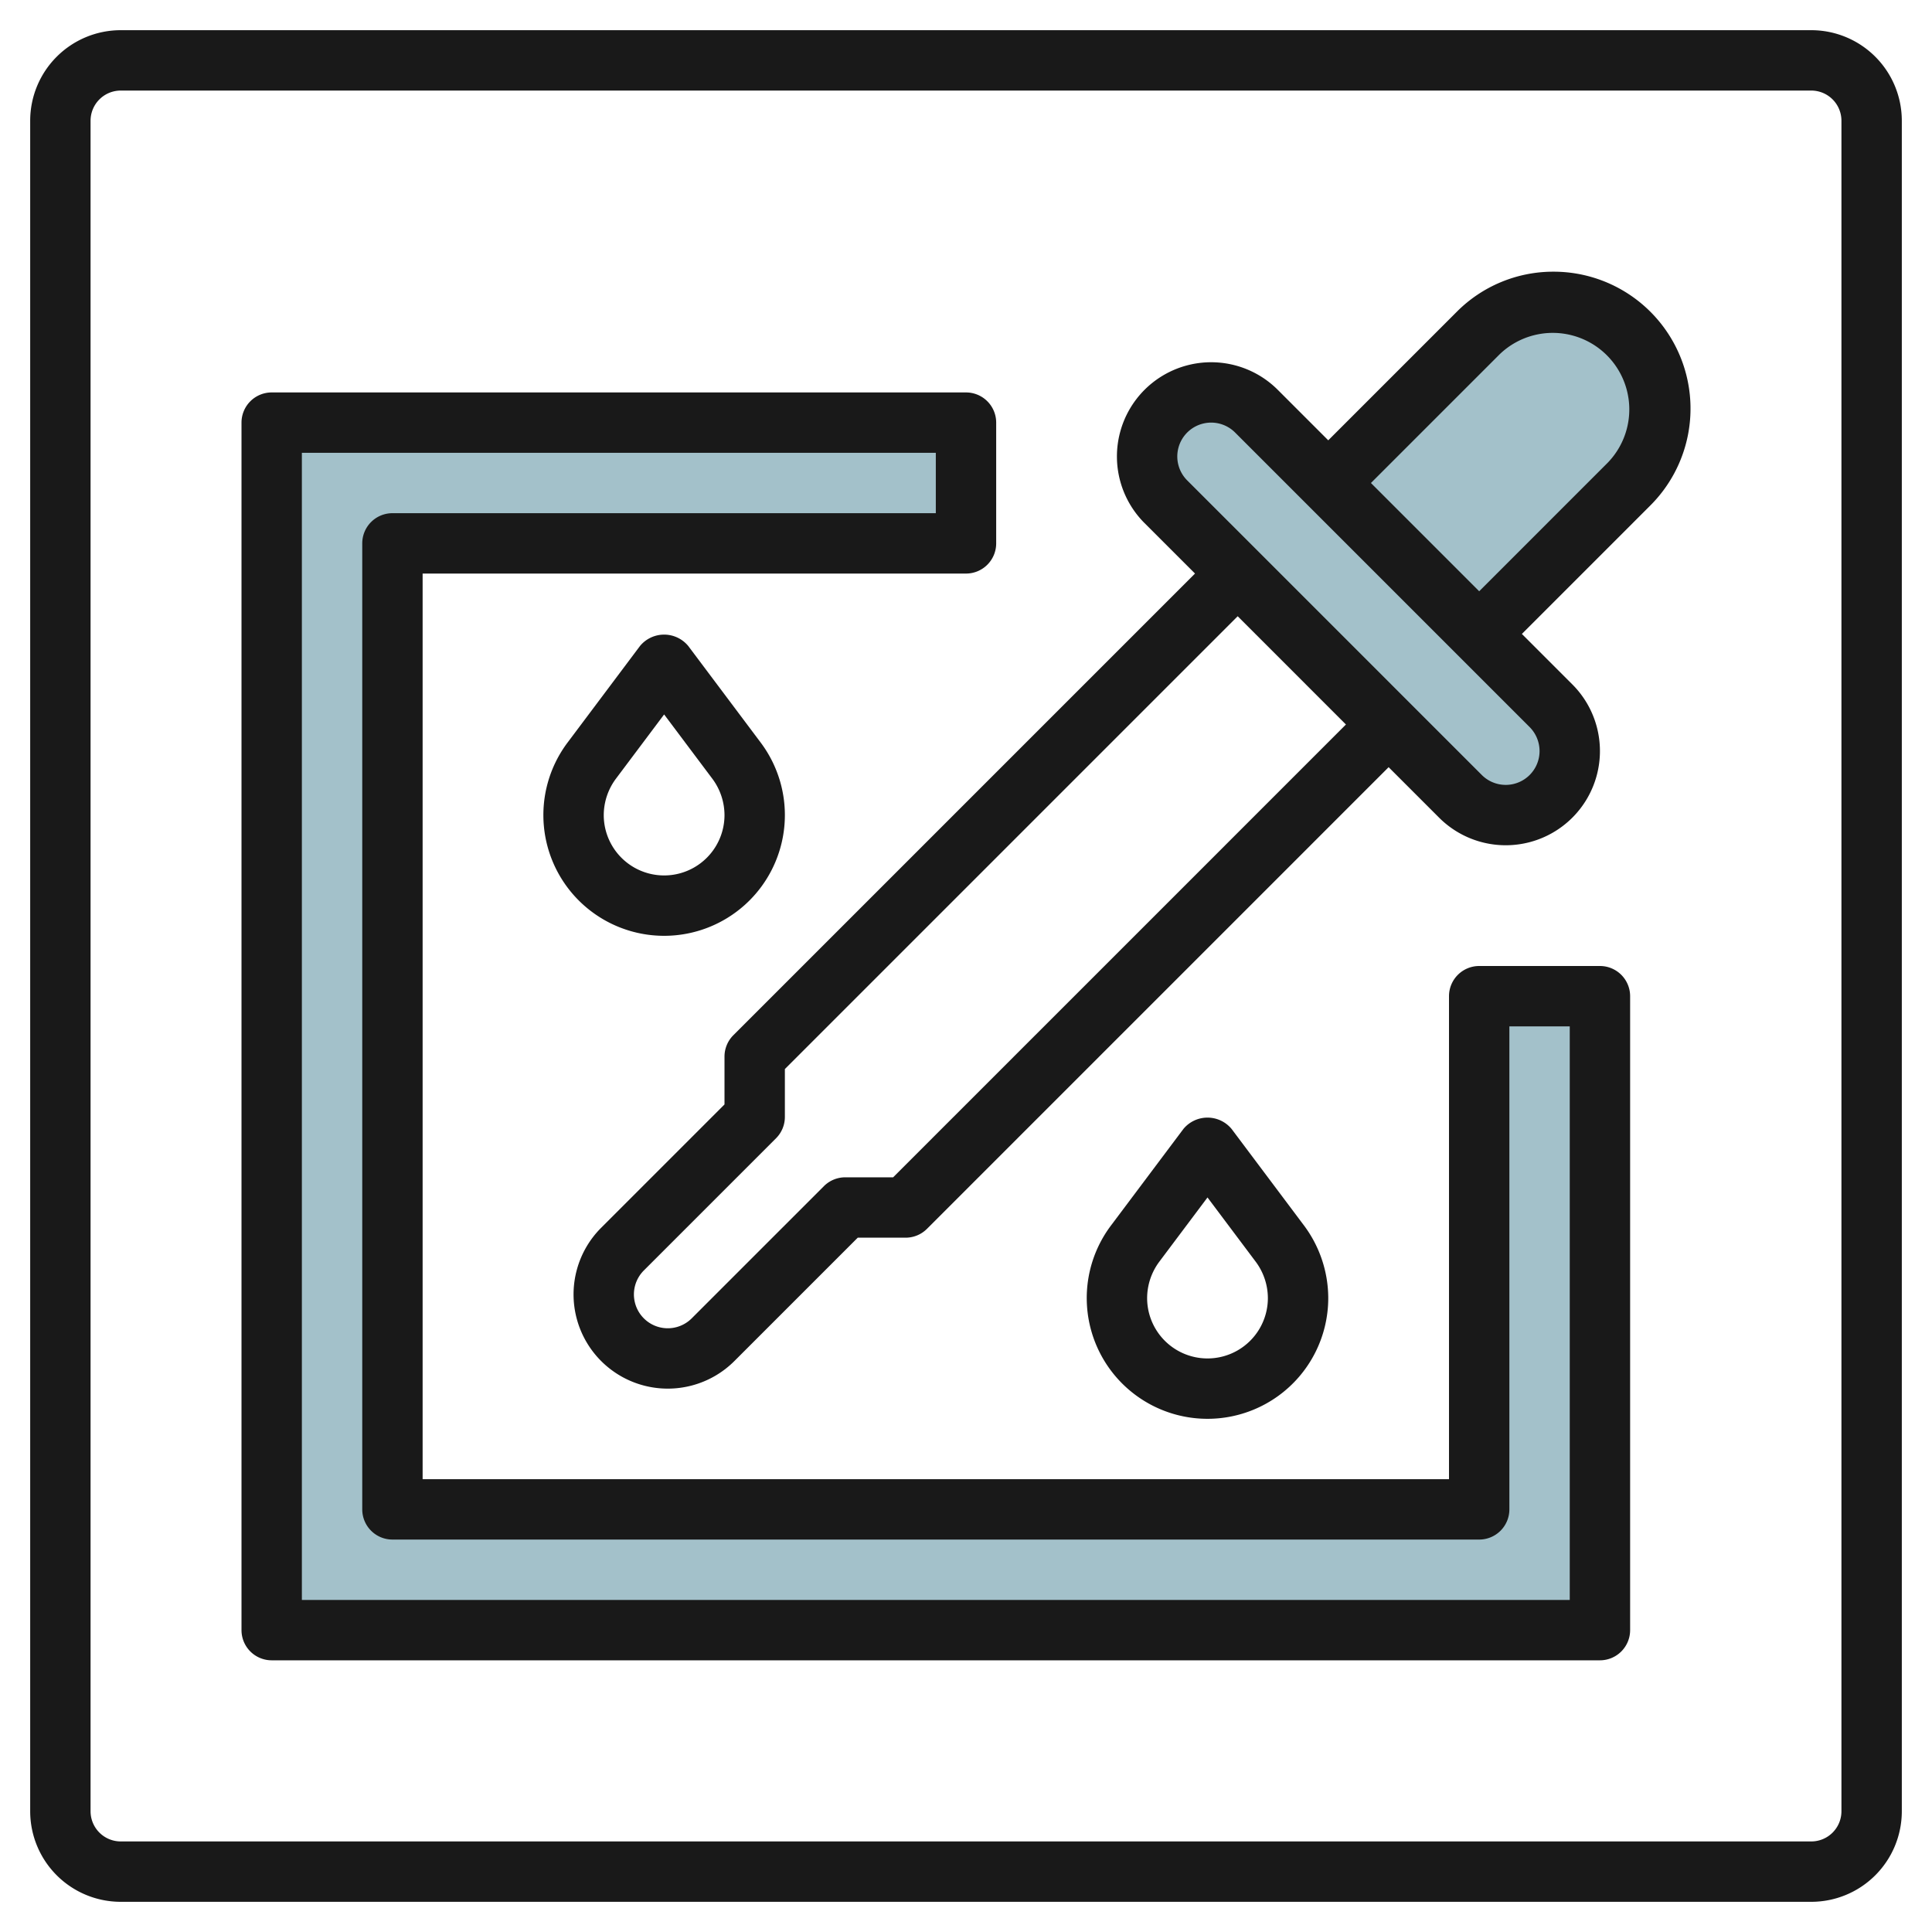
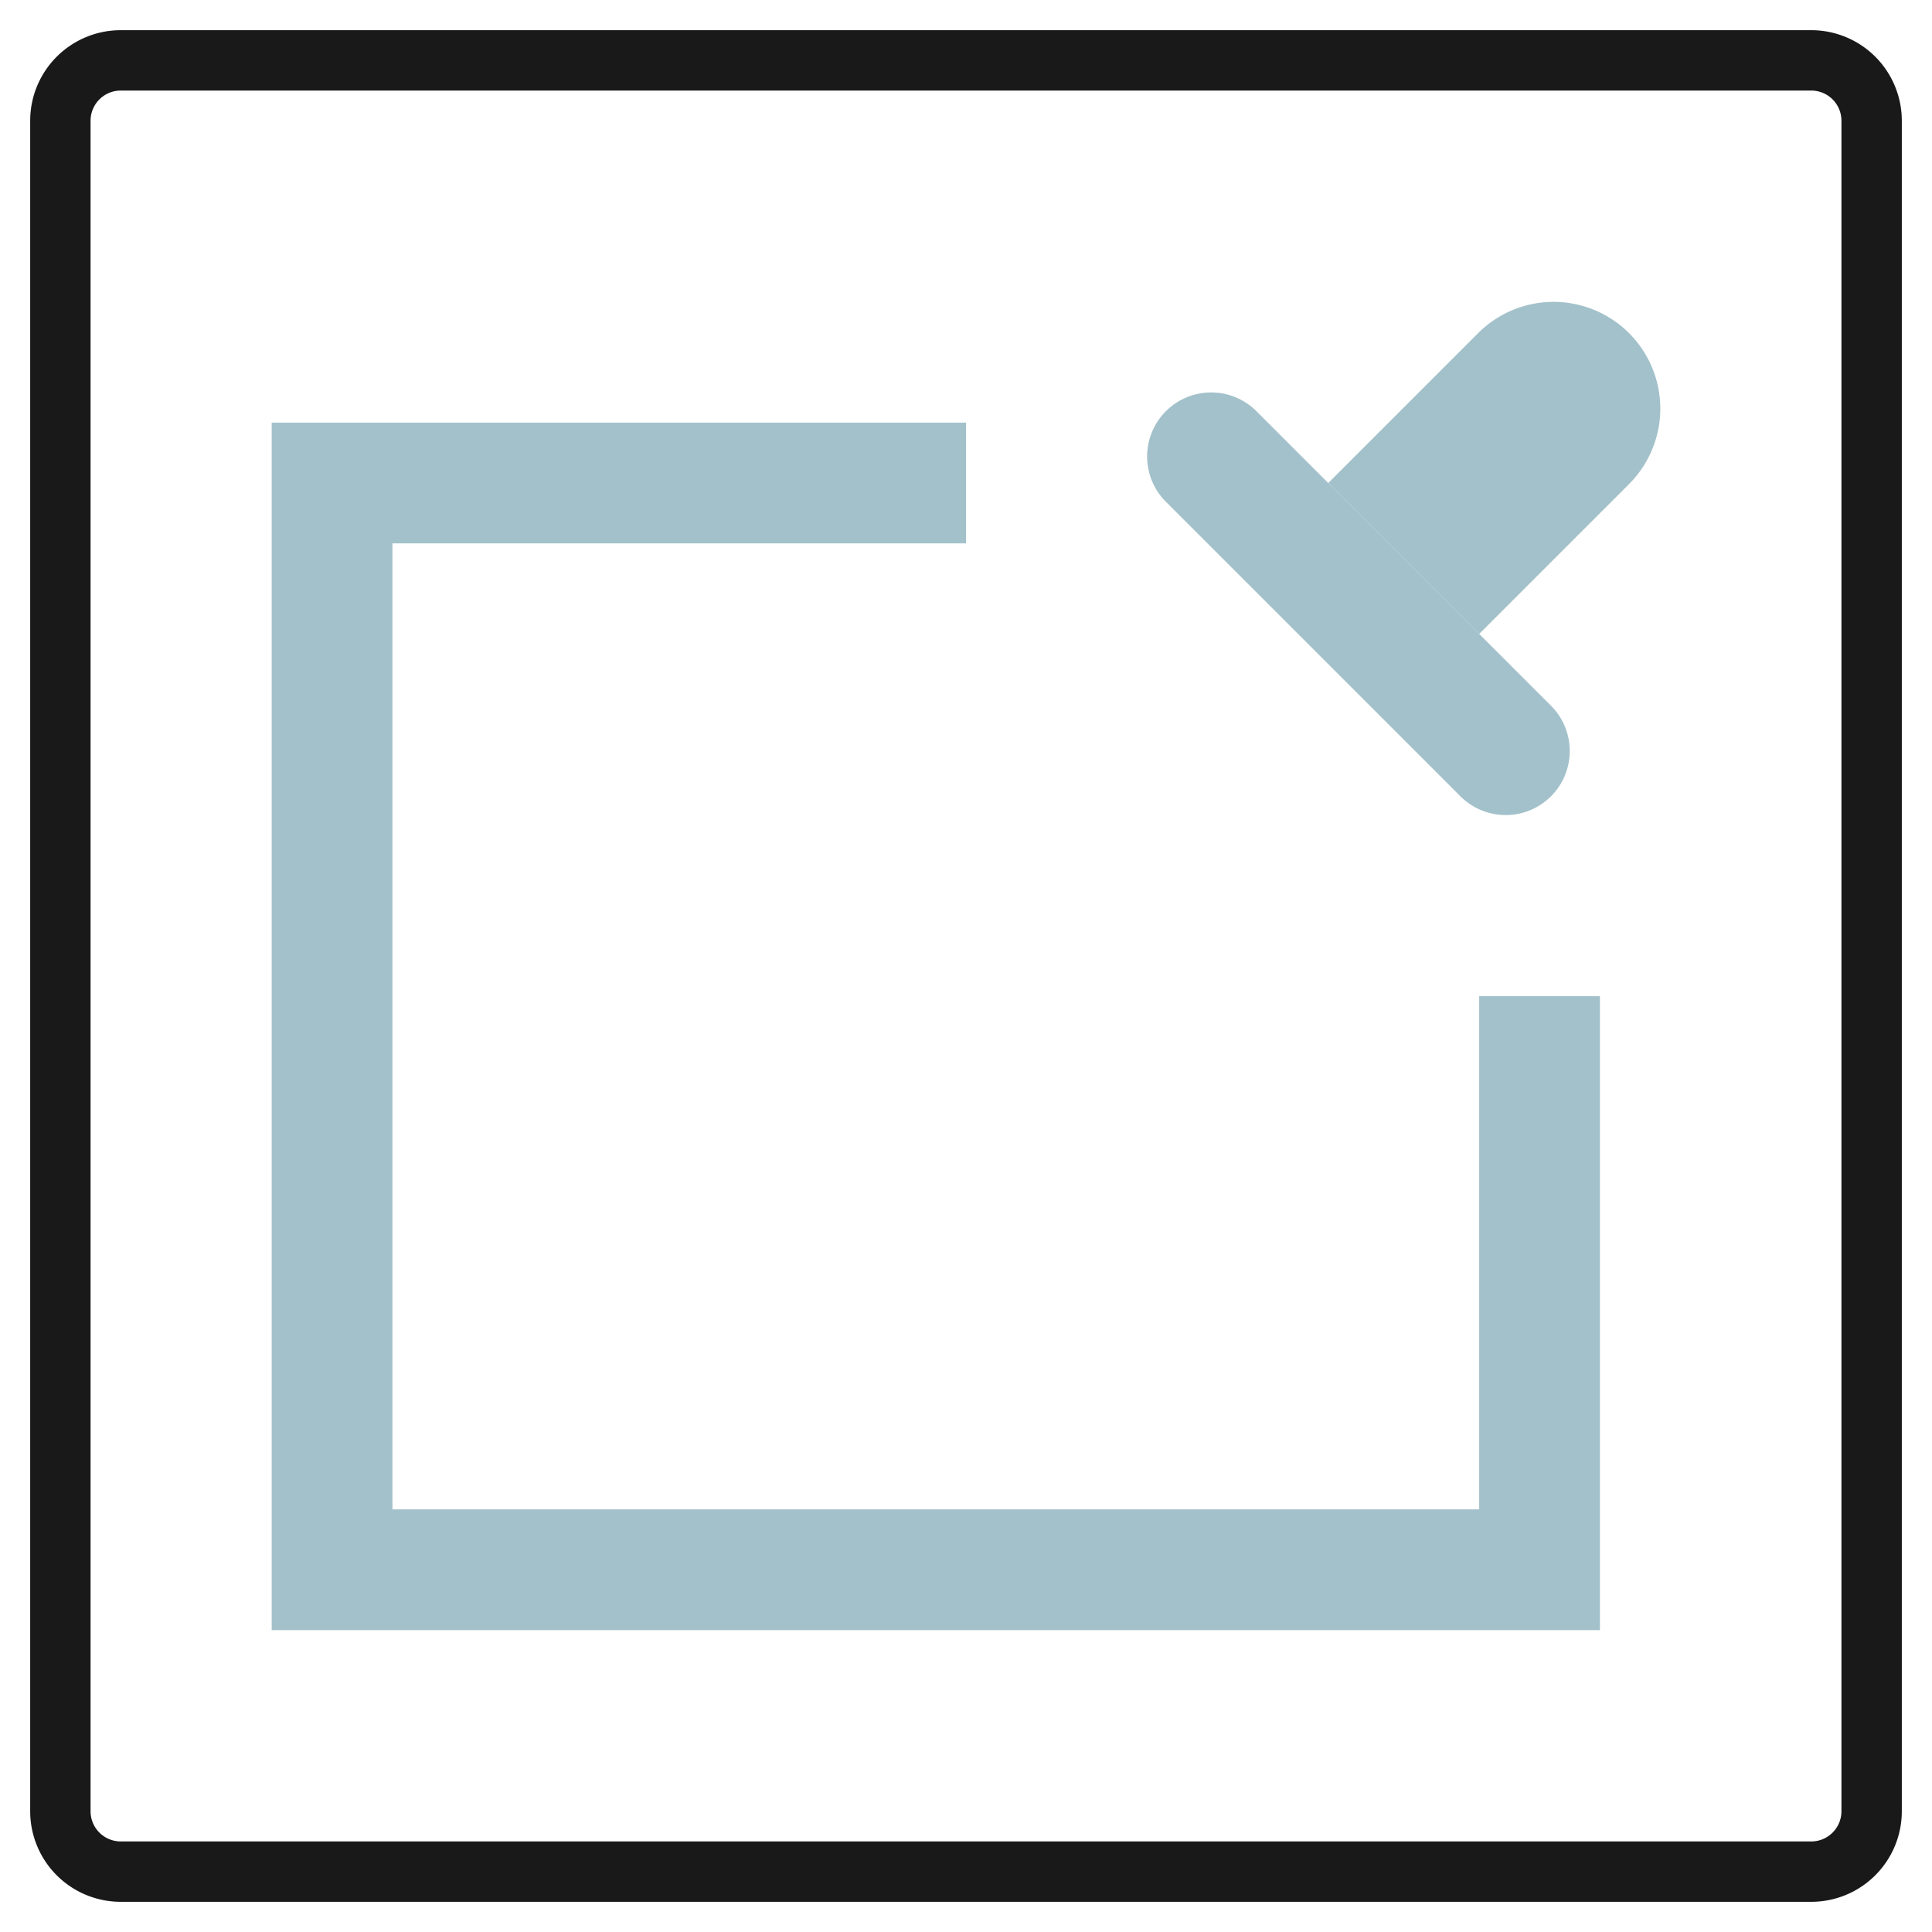
<svg xmlns="http://www.w3.org/2000/svg" id="Layer_3" height="512" viewBox="0 0 64 64" width="512" data-name="Layer 3">
  <path d="m53 33v21h-44v-40h23v4h-19v32h36v-17z" fill="#a3c1ca" />
  <path d="m44 16 4.964-4.964a3.535 3.535 0 0 1 2.5-1.036 3.536 3.536 0 0 1 3.536 3.536 3.535 3.535 0 0 1 -1.036 2.5l-4.964 4.964" fill="#a3c1ca" />
  <path d="m40.121 13a2.12 2.12 0 0 1 1.5.621l9.758 9.758a2.118 2.118 0 0 1 .621 1.5 2.122 2.122 0 0 1 -2.121 2.121 2.124 2.124 0 0 1 -1.5-.621l-9.758-9.758a2.12 2.12 0 0 1 -.621-1.5 2.122 2.122 0 0 1 2.121-2.121z" fill="#a3c1ca" />
  <g fill="#191919">
    <path d="m60 1h-56a3 3 0 0 0 -3 3v56a3 3 0 0 0 3 3h56a3 3 0 0 0 3-3v-56a3 3 0 0 0 -3-3zm1 59a1 1 0 0 1 -1 1h-56a1 1 0 0 1 -1-1v-56a1 1 0 0 1 1-1h56a1 1 0 0 1 1 1z" />
-     <path d="m53 32h-4a1 1 0 0 0 -1 1v16h-34v-30h18a1 1 0 0 0 1-1v-4a1 1 0 0 0 -1-1h-23a1 1 0 0 0 -1 1v40a1 1 0 0 0 1 1h44a1 1 0 0 0 1-1v-21a1 1 0 0 0 -1-1zm-1 21h-42v-38h21v2h-18a1 1 0 0 0 -1 1v32a1 1 0 0 0 1 1h36a1 1 0 0 0 1-1v-16h2z" />
-     <path d="m44 43a4.028 4.028 0 0 0 -.8-2.4l-2.4-3.2a1.036 1.036 0 0 0 -1.6 0l-2.4 3.2a4 4 0 1 0 7.2 2.4zm-6 0a2.027 2.027 0 0 1 .4-1.2l1.6-2.133 1.6 2.133a2.026 2.026 0 0 1 .4 1.2 2 2 0 0 1 -4 0z" />
-     <path d="m21.2 21.4-2.4 3.2a4 4 0 1 0 6.4 0l-2.4-3.2a1.036 1.036 0 0 0 -1.6 0zm2.8 5.6a2 2 0 0 1 -4 0 2.027 2.027 0 0 1 .4-1.2l1.6-2.133 1.6 2.133a2.026 2.026 0 0 1 .4 1.2z" />
-     <path d="m51.465 9a4.506 4.506 0 0 0 -3.207 1.328l-4.258 4.258-1.672-1.672a3.121 3.121 0 0 0 -4.414 4.414l1.672 1.672-15.293 15.293a1 1 0 0 0 -.293.707v1.586l-4.086 4.086a3.121 3.121 0 0 0 4.414 4.414l4.086-4.086h1.586a1 1 0 0 0 .707-.293l15.293-15.293 1.672 1.672a3.121 3.121 0 0 0 4.414-4.414l-1.672-1.672 4.258-4.258a4.535 4.535 0 0 0 -3.207-7.742zm-21.879 30h-1.586a1 1 0 0 0 -.707.293l-4.379 4.379a1.121 1.121 0 0 1 -1.586-1.586l4.379-4.379a1 1 0 0 0 .293-.707v-1.586l15-15 3.586 3.586zm21.414-14.121a1.121 1.121 0 0 1 -1.914.793l-9.758-9.758a1.121 1.121 0 0 1 1.586-1.586l9.758 9.758a1.129 1.129 0 0 1 .328.793zm2.258-9.551-4.258 4.258-3.586-3.586 4.258-4.258a2.536 2.536 0 0 1 3.586 3.586z" />
  </g>
</svg>